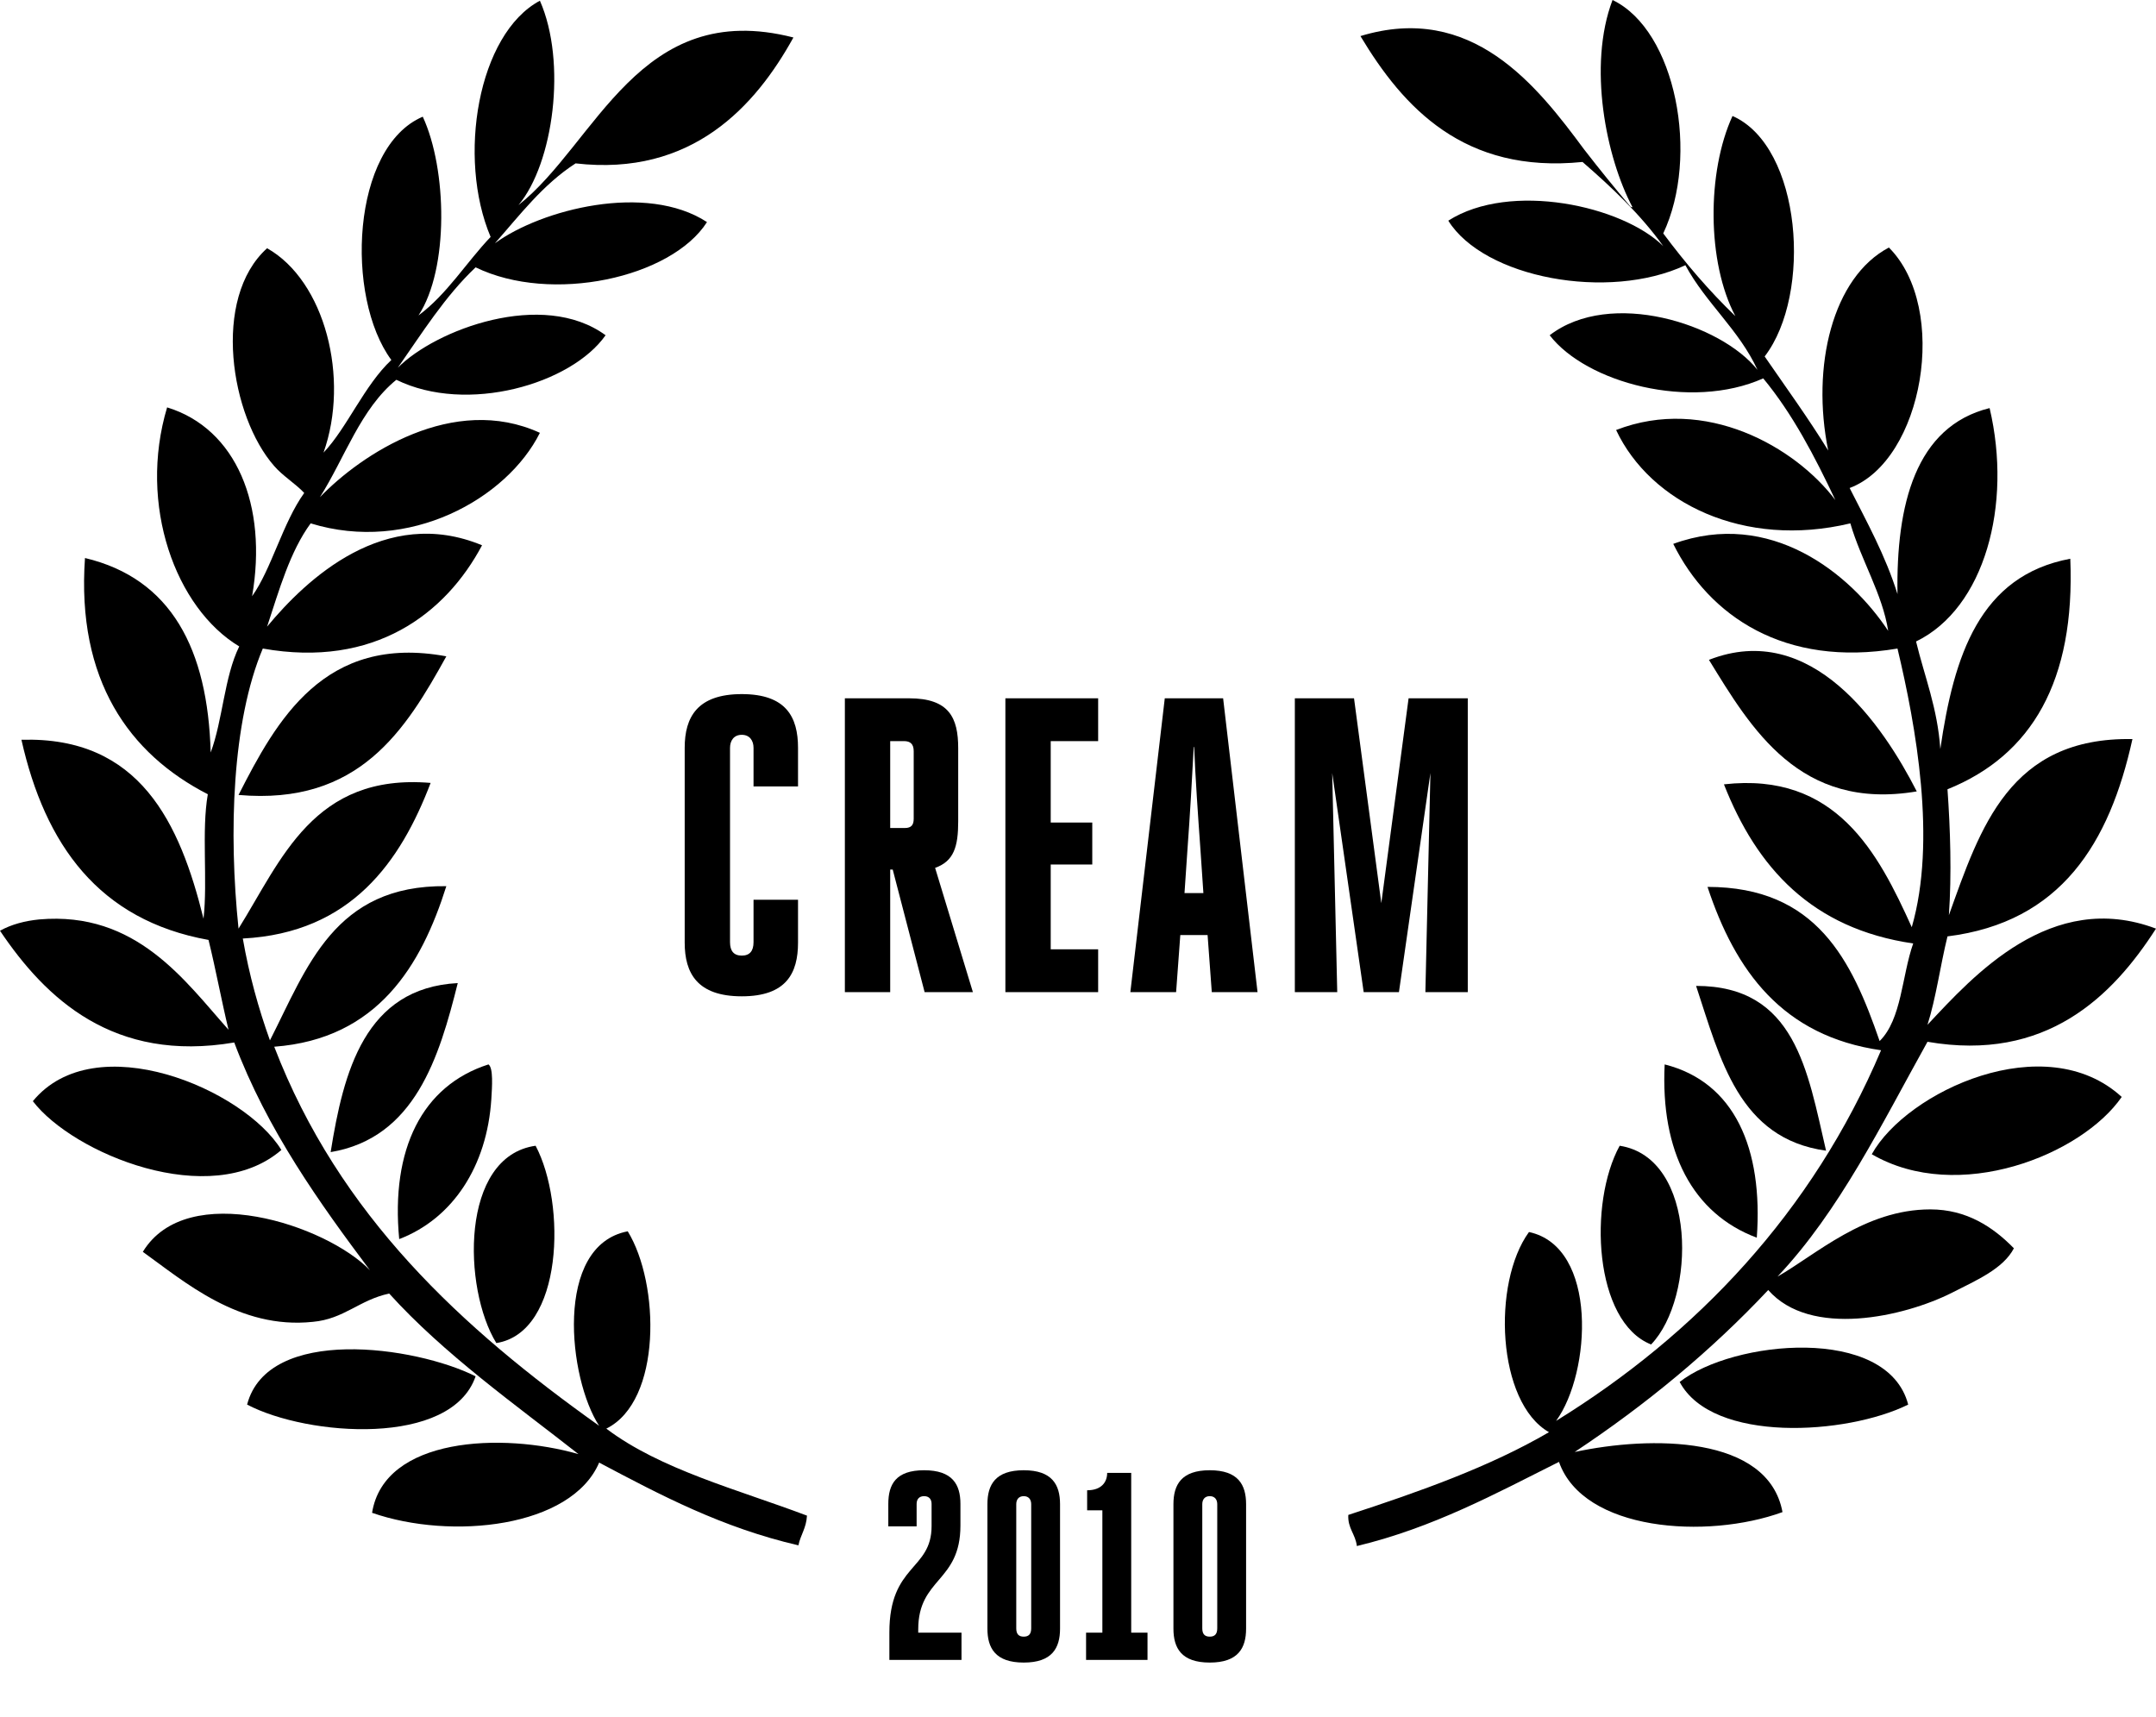
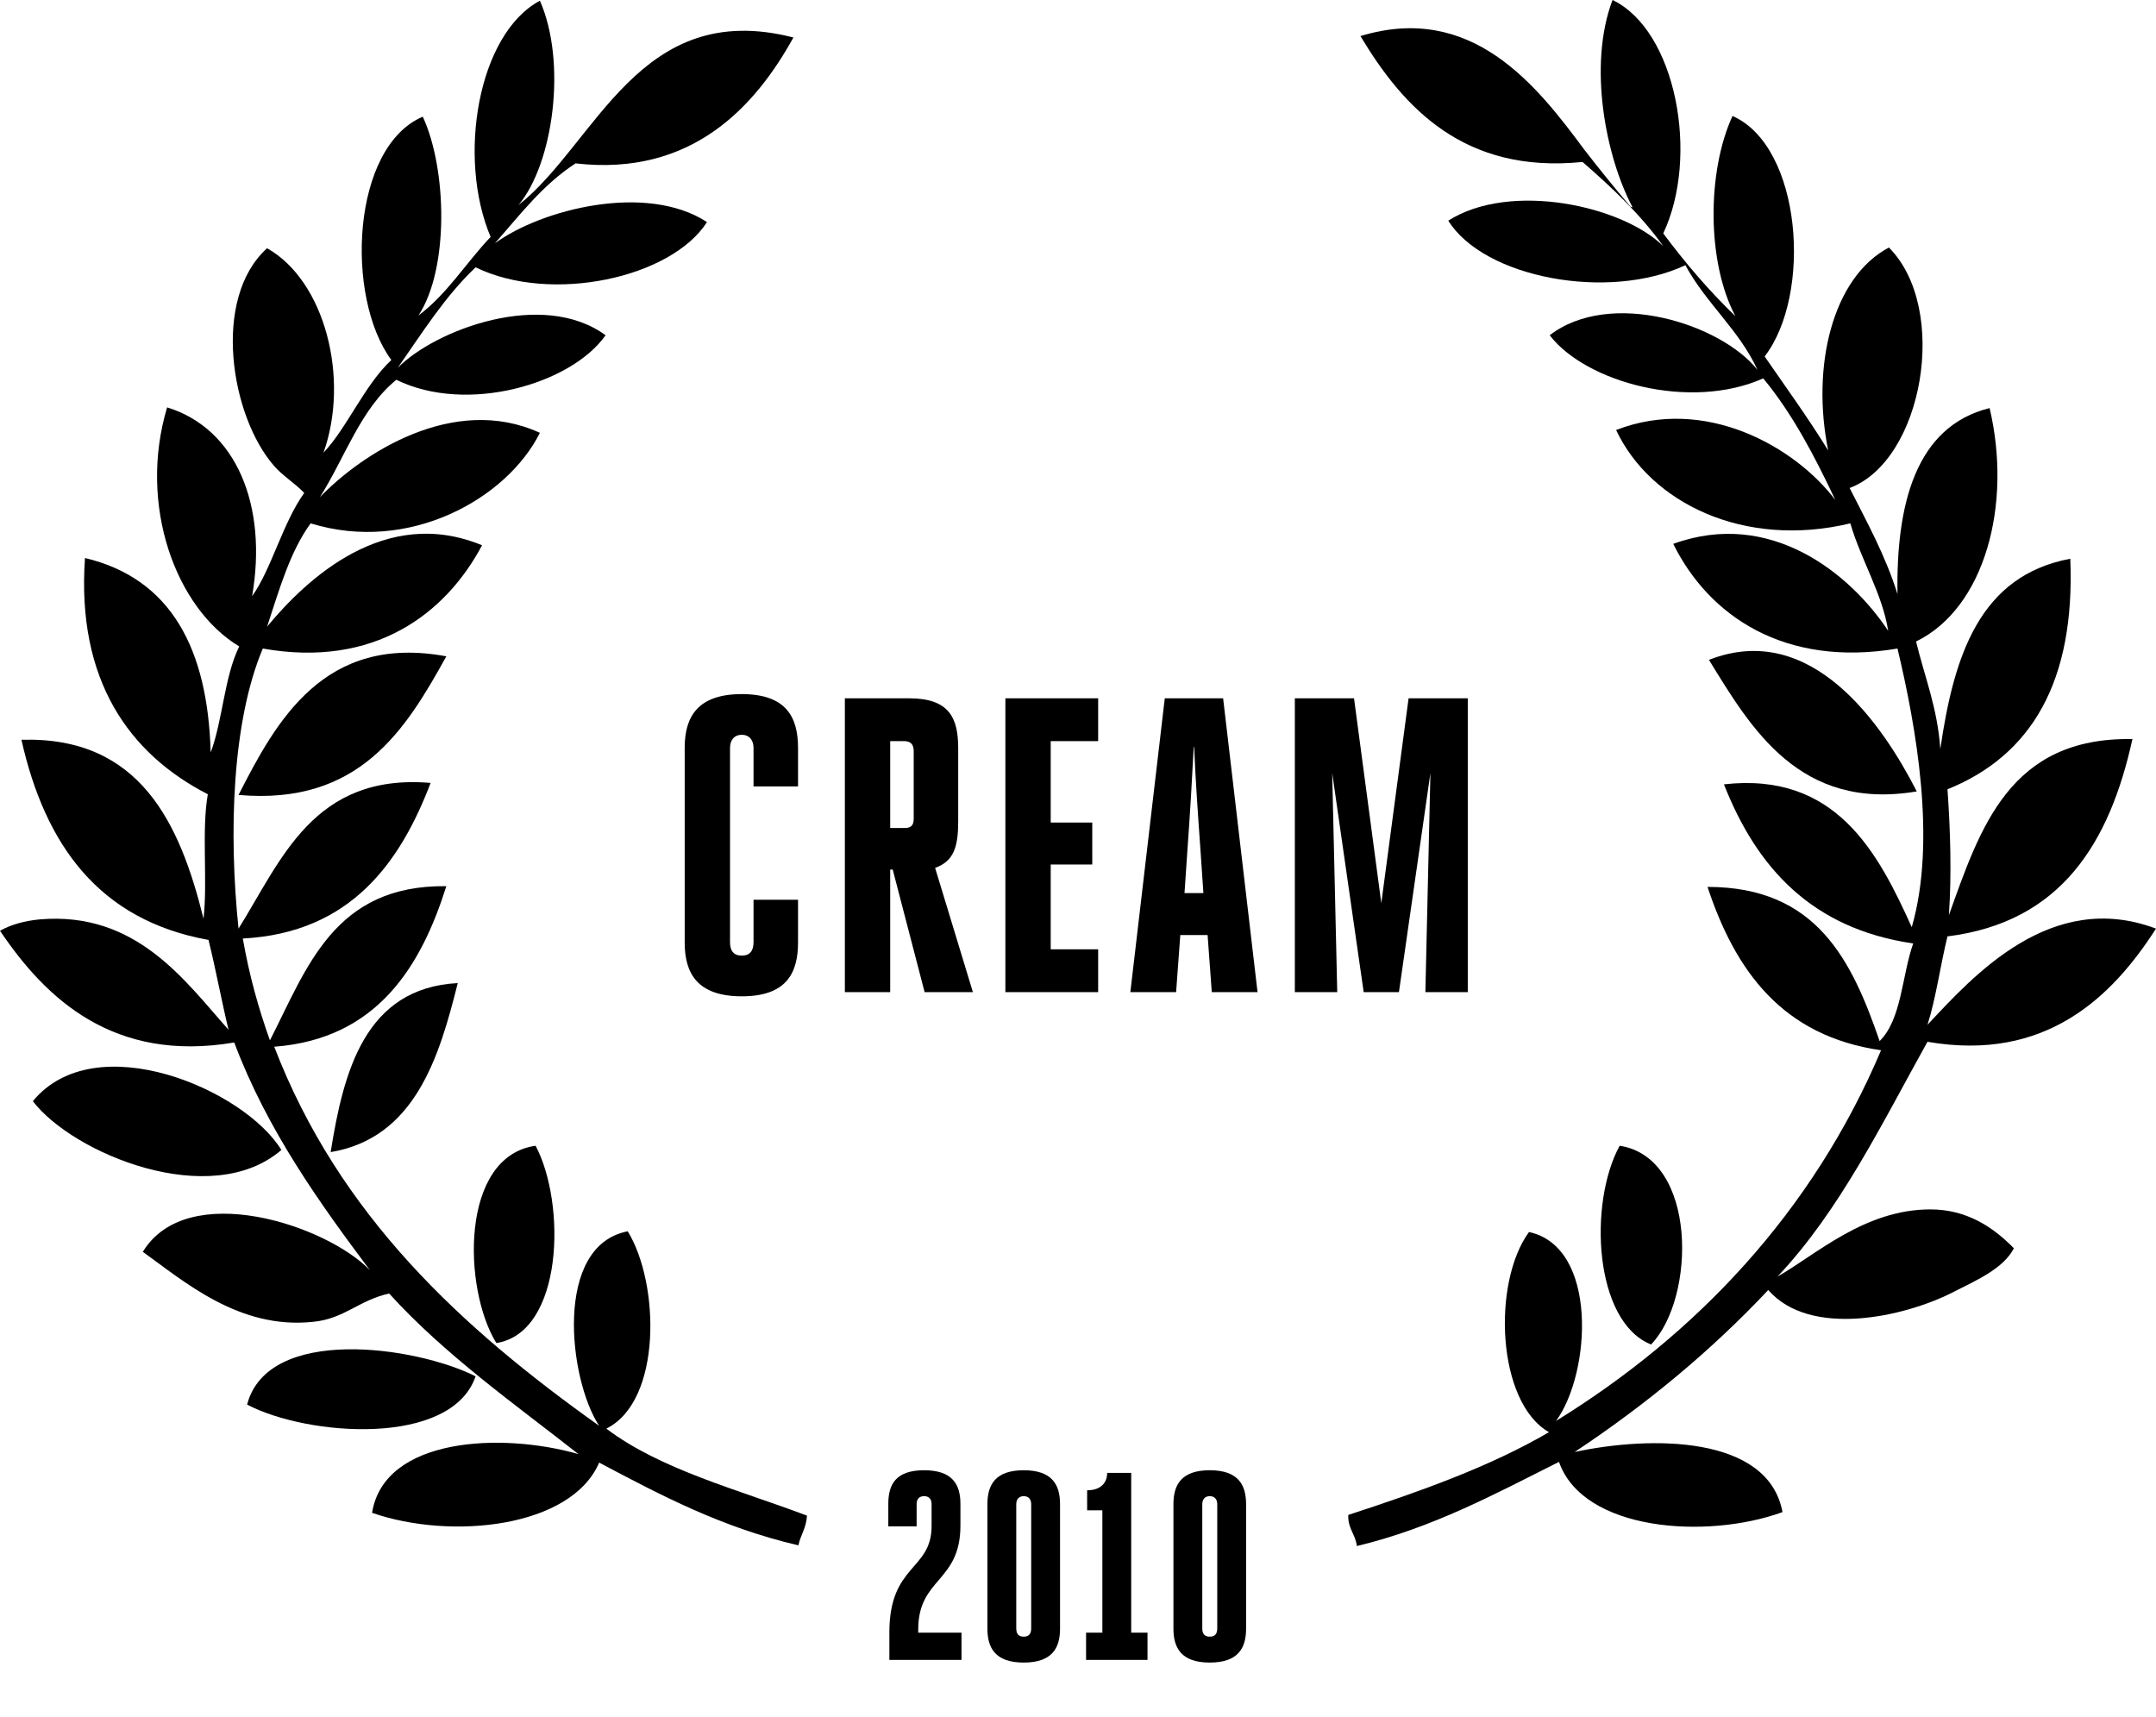
<svg xmlns="http://www.w3.org/2000/svg" width="113" height="90" viewBox="0 0 113 90" fill="none">
  <path fill-rule="evenodd" clip-rule="evenodd" d="M41.584 1.965C39.6 5.56 36.269 9.267 30.168 8.563C28.447 9.675 27.249 11.269 25.939 12.752C28.372 10.972 33.874 9.564 37.055 11.64C35.184 14.568 28.896 15.94 24.928 14.012C23.319 15.532 22.121 17.459 20.848 19.276C22.832 17.274 28.447 15.161 31.74 17.571C29.944 20.128 24.479 21.722 20.773 19.906C18.902 21.426 18.078 23.984 16.768 26.059C18.939 23.798 23.768 20.61 28.297 22.686C26.575 26.134 21.447 29.025 16.282 27.431C15.196 28.914 14.635 30.916 13.999 32.843C16.057 30.36 20.175 26.467 25.265 28.58C23.356 32.176 19.613 35.03 13.774 33.992C12.165 37.81 11.977 43.63 12.502 48.672C14.747 45.076 16.432 40.516 22.57 41.035C20.998 45.15 18.415 48.894 12.726 49.191C13.063 51.118 13.55 52.86 14.148 54.529C16.095 50.71 17.517 46.373 23.393 46.447C22.084 50.599 19.8 54.454 14.373 54.862C17.779 63.722 24.217 69.616 31.403 74.731C29.794 72.285 29.008 65.279 32.901 64.537C34.585 67.28 34.697 73.434 31.778 74.879C34.622 77.029 38.665 78.067 42.295 79.439C42.258 80.106 41.959 80.44 41.846 80.996C37.841 80.069 34.622 78.364 31.403 76.659C29.944 80.069 23.655 80.736 19.501 79.291C20.137 75.324 26.313 75.065 30.318 76.214C27.062 73.656 23.281 70.987 20.399 67.799C18.827 68.133 18.041 69.134 16.394 69.282C12.539 69.69 9.657 67.169 7.486 65.612C9.807 61.794 17.105 64.204 19.389 66.576C16.806 63.129 13.999 59.236 12.277 54.64C5.951 55.715 2.395 52.342 0 48.783C0.599 48.449 1.31 48.264 2.059 48.19C7.149 47.745 9.694 51.415 11.977 53.972C11.603 52.416 11.304 50.785 10.929 49.265C5.165 48.227 2.358 44.26 1.123 38.774C7.336 38.589 9.432 43.148 10.667 48.153C10.892 46.151 10.555 43.556 10.892 41.629C6.775 39.516 4.005 35.66 4.454 29.247C8.983 30.323 10.892 34.029 11.042 39.441C11.678 37.736 11.753 35.475 12.539 33.881C9.208 31.879 7.224 26.467 8.759 21.352C12.389 22.464 14.036 26.504 13.213 31.249C14.223 29.841 14.822 27.394 15.945 25.837C15.496 25.355 14.822 24.947 14.373 24.428C12.09 21.834 11.079 15.643 13.999 13.011C17.03 14.716 18.34 19.832 16.956 23.724C18.191 22.427 19.089 20.203 20.511 18.868C18.078 15.569 18.415 7.71 22.158 6.116C23.431 8.859 23.543 14.086 21.934 16.533C23.431 15.421 24.442 13.753 25.714 12.418C23.955 8.266 25.04 1.779 28.297 0.037C29.719 3.262 29.008 8.563 27.174 10.75C31.254 7.525 33.499 -0.111 41.584 1.965Z" fill="black" />
  <path fill-rule="evenodd" clip-rule="evenodd" d="M23.393 34.4C21.26 38.255 18.827 42.222 12.502 41.666C14.485 37.773 16.993 33.214 23.393 34.4Z" fill="black" />
  <path fill-rule="evenodd" clip-rule="evenodd" d="M23.992 51.526C23.019 55.418 21.747 59.644 17.33 60.386C18.004 56.16 19.127 51.785 23.992 51.526Z" fill="black" />
-   <path fill-rule="evenodd" clip-rule="evenodd" d="M25.602 55.789C25.864 55.974 25.789 56.975 25.752 57.605C25.527 61.127 23.73 63.87 20.923 64.945C20.474 60.237 22.121 56.901 25.602 55.789Z" fill="black" />
  <path fill-rule="evenodd" clip-rule="evenodd" d="M14.747 60.274C11.042 63.462 3.818 60.459 1.722 57.716C4.978 53.75 12.801 57.086 14.747 60.274Z" fill="black" />
  <path fill-rule="evenodd" clip-rule="evenodd" d="M28.072 60.052C29.682 63.091 29.532 69.838 26.014 70.394C24.254 67.54 24.105 60.608 28.072 60.052Z" fill="black" />
  <path fill-rule="evenodd" clip-rule="evenodd" d="M24.928 72.136C23.655 75.843 16.132 75.287 12.951 73.619C14.036 69.467 21.747 70.542 24.928 72.136Z" fill="black" />
  <path fill-rule="evenodd" clip-rule="evenodd" d="M100.461 41.48C94.323 42.518 91.778 38.181 89.569 34.585C94.959 32.472 98.702 38.033 100.461 41.48Z" fill="black" />
-   <path fill-rule="evenodd" clip-rule="evenodd" d="M88.895 51.674C94.098 51.674 94.734 56.123 95.707 60.311C91.141 59.681 90.168 55.529 88.895 51.674Z" fill="black" />
-   <path fill-rule="evenodd" clip-rule="evenodd" d="M92.077 64.871C88.708 63.611 87.024 60.348 87.248 55.789C90.917 56.716 92.414 60.2 92.077 64.871Z" fill="black" />
-   <path fill-rule="evenodd" clip-rule="evenodd" d="M111.203 57.494C109.107 60.534 102.632 63.129 98.103 60.497C99.937 57.198 107.198 53.824 111.203 57.494Z" fill="black" />
  <path fill-rule="evenodd" clip-rule="evenodd" d="M84.89 60.052C88.97 60.682 88.895 68.022 86.537 70.468C83.543 69.282 83.243 63.054 84.89 60.052Z" fill="black" />
-   <path fill-rule="evenodd" clip-rule="evenodd" d="M100.012 73.619C96.793 75.213 89.756 75.658 88.034 72.433C90.804 70.246 98.927 69.43 100.012 73.619Z" fill="black" />
  <path fill-rule="evenodd" clip-rule="evenodd" d="M85.564 10.861C84.179 8.266 83.206 3.447 84.516 0C87.847 1.594 89.082 8.192 87.174 12.233C88.334 13.79 89.569 15.235 90.954 16.57C89.457 13.753 89.457 9.008 90.804 6.079C94.435 7.673 94.996 15.421 92.489 18.683C93.612 20.314 94.772 21.908 95.82 23.613C94.921 19.202 96.044 14.531 99.001 12.974C102.183 16.162 100.798 24.132 96.943 25.578C97.841 27.357 98.814 29.099 99.451 31.138C99.376 26.467 100.386 22.353 104.279 21.389C105.477 26.467 104.017 31.879 100.424 33.622C100.873 35.475 101.547 37.106 101.696 39.256C102.407 34.363 103.755 30.174 108.508 29.285C108.77 35.697 106.487 39.59 102.071 41.369C102.22 43.445 102.295 45.817 102.145 47.967C103.792 43.371 105.327 38.626 111.765 38.737C110.567 44.186 108.022 48.338 102.071 49.079C101.696 50.599 101.472 52.304 101.023 53.713C103.418 51.155 107.498 46.596 113 48.672C110.717 52.23 107.236 55.678 101.023 54.603C98.627 58.903 96.419 63.462 93.162 66.91C95.183 65.76 97.729 63.388 101.172 63.388C103.081 63.388 104.466 64.315 105.552 65.427C104.99 66.502 103.605 67.095 102.295 67.762C99.787 69.022 94.884 70.135 92.676 67.614C89.681 70.802 86.275 73.619 82.532 76.103C86.5 75.25 92.676 75.213 93.424 79.254C89.457 80.699 82.981 80.254 81.709 76.622C78.378 78.29 75.121 80.069 71.116 81.033C71.041 80.403 70.63 80.106 70.667 79.402C74.41 78.179 78.078 76.881 81.185 75.065C78.453 73.508 78.191 67.243 80.137 64.574C83.767 65.353 83.393 71.951 81.559 74.472C88.895 69.949 94.996 63.536 98.59 55.047C93.424 54.306 90.954 50.896 89.494 46.485C95.221 46.485 97.055 50.34 98.515 54.566C99.675 53.416 99.675 51.155 100.274 49.45C94.959 48.672 92.077 45.484 90.355 41.11C96.231 40.442 98.44 44.705 100.199 48.597C101.509 44.075 100.424 38.07 99.451 33.992C93.537 34.993 89.569 32.287 87.698 28.506C92.788 26.653 96.98 30.063 98.964 33.066C98.665 31.138 97.542 29.359 96.98 27.431C91.403 28.766 86.5 26.356 84.703 22.538C89.382 20.722 94.098 23.428 96.194 26.208C95.109 23.91 93.948 21.685 92.414 19.832C88.596 21.537 83.131 20.054 81.222 17.571C84.404 15.124 90.205 16.978 92.114 19.387C91.141 17.274 89.419 15.903 88.334 13.901C84.291 15.791 77.779 14.568 75.907 11.566C79.164 9.49 85.04 10.787 87.174 12.9C85.976 11.232 84.479 9.823 82.944 8.489C76.731 9.119 73.549 5.634 71.303 1.891C77.142 0.111 80.549 4.485 83.019 7.822C83.88 8.934 84.666 9.897 85.452 10.824C85.489 10.861 85.527 10.861 85.564 10.861Z" fill="black" />
  <path d="M39.494 47.16V49.382C39.494 49.844 39.296 50.086 38.878 50.086C38.46 50.086 38.262 49.844 38.262 49.382V39.196C38.262 38.822 38.46 38.514 38.878 38.514C39.296 38.514 39.494 38.822 39.494 39.196V41.22H41.826V39.196C41.826 37.59 41.21 36.38 38.878 36.38C36.546 36.38 35.886 37.59 35.886 39.196V49.404C35.886 51.01 36.546 52.22 38.878 52.22C41.21 52.22 41.826 51.01 41.826 49.404V47.16H39.494ZM44.281 52H46.657V45.576H46.789L48.461 52H50.991L49.011 45.488C50.001 45.136 50.221 44.366 50.221 43.046V39.218C50.221 37.634 49.759 36.6 47.647 36.6H44.281V52ZM46.657 38.844H47.383C47.713 38.844 47.889 38.998 47.889 39.372V42.914C47.889 43.244 47.757 43.398 47.427 43.398H46.657V38.844ZM55.07 45.312H57.248V43.112H55.07V38.844H57.556V36.6H52.694V52H57.556V49.756H55.07V45.312ZM59.244 52H61.642L61.862 49.008H63.292L63.512 52H65.91L64.106 36.6H61.048L59.244 52ZM62.236 44.542C62.368 42.738 62.478 40.846 62.566 39.152H62.588C62.654 40.802 62.786 42.694 62.918 44.542L63.072 46.808H62.082L62.236 44.542ZM70.967 36.6H67.865V52H70.087L69.823 40.516L71.473 52H73.321L74.971 40.516L74.707 52H76.929V36.6H73.827L72.397 47.336L70.967 36.6Z" fill="black" />
  <path d="M50.338 78.824C50.338 77.802 49.918 77.06 48.434 77.06C46.95 77.06 46.558 77.802 46.558 78.824V80H48.042V78.824C48.042 78.586 48.168 78.418 48.434 78.418C48.7 78.418 48.826 78.586 48.826 78.824V79.986C48.826 82.324 46.614 81.974 46.614 85.558V87H50.394V85.572H48.126V85.404C48.126 82.688 50.338 82.94 50.338 79.958V78.824ZM53.656 85.782C53.389 85.782 53.264 85.642 53.264 85.348V78.838C53.264 78.6 53.389 78.418 53.656 78.418C53.922 78.418 54.047 78.6 54.047 78.838V85.348C54.047 85.642 53.922 85.782 53.656 85.782ZM53.656 87.14C55.139 87.14 55.559 86.384 55.559 85.362V78.838C55.559 77.816 55.139 77.06 53.656 77.06C52.172 77.06 51.752 77.816 51.752 78.838V85.362C51.752 86.384 52.172 87.14 53.656 87.14ZM59.289 77.2H58.029C58.029 77.69 57.721 78.11 56.979 78.11V79.16H57.777V85.572H56.923V87H60.143V85.572H59.289V77.2ZM63.406 85.782C63.14 85.782 63.014 85.642 63.014 85.348V78.838C63.014 78.6 63.14 78.418 63.406 78.418C63.672 78.418 63.798 78.6 63.798 78.838V85.348C63.798 85.642 63.672 85.782 63.406 85.782ZM63.406 87.14C64.89 87.14 65.31 86.384 65.31 85.362V78.838C65.31 77.816 64.89 77.06 63.406 77.06C61.922 77.06 61.502 77.816 61.502 78.838V85.362C61.502 86.384 61.922 87.14 63.406 87.14Z" fill="black" />
</svg>